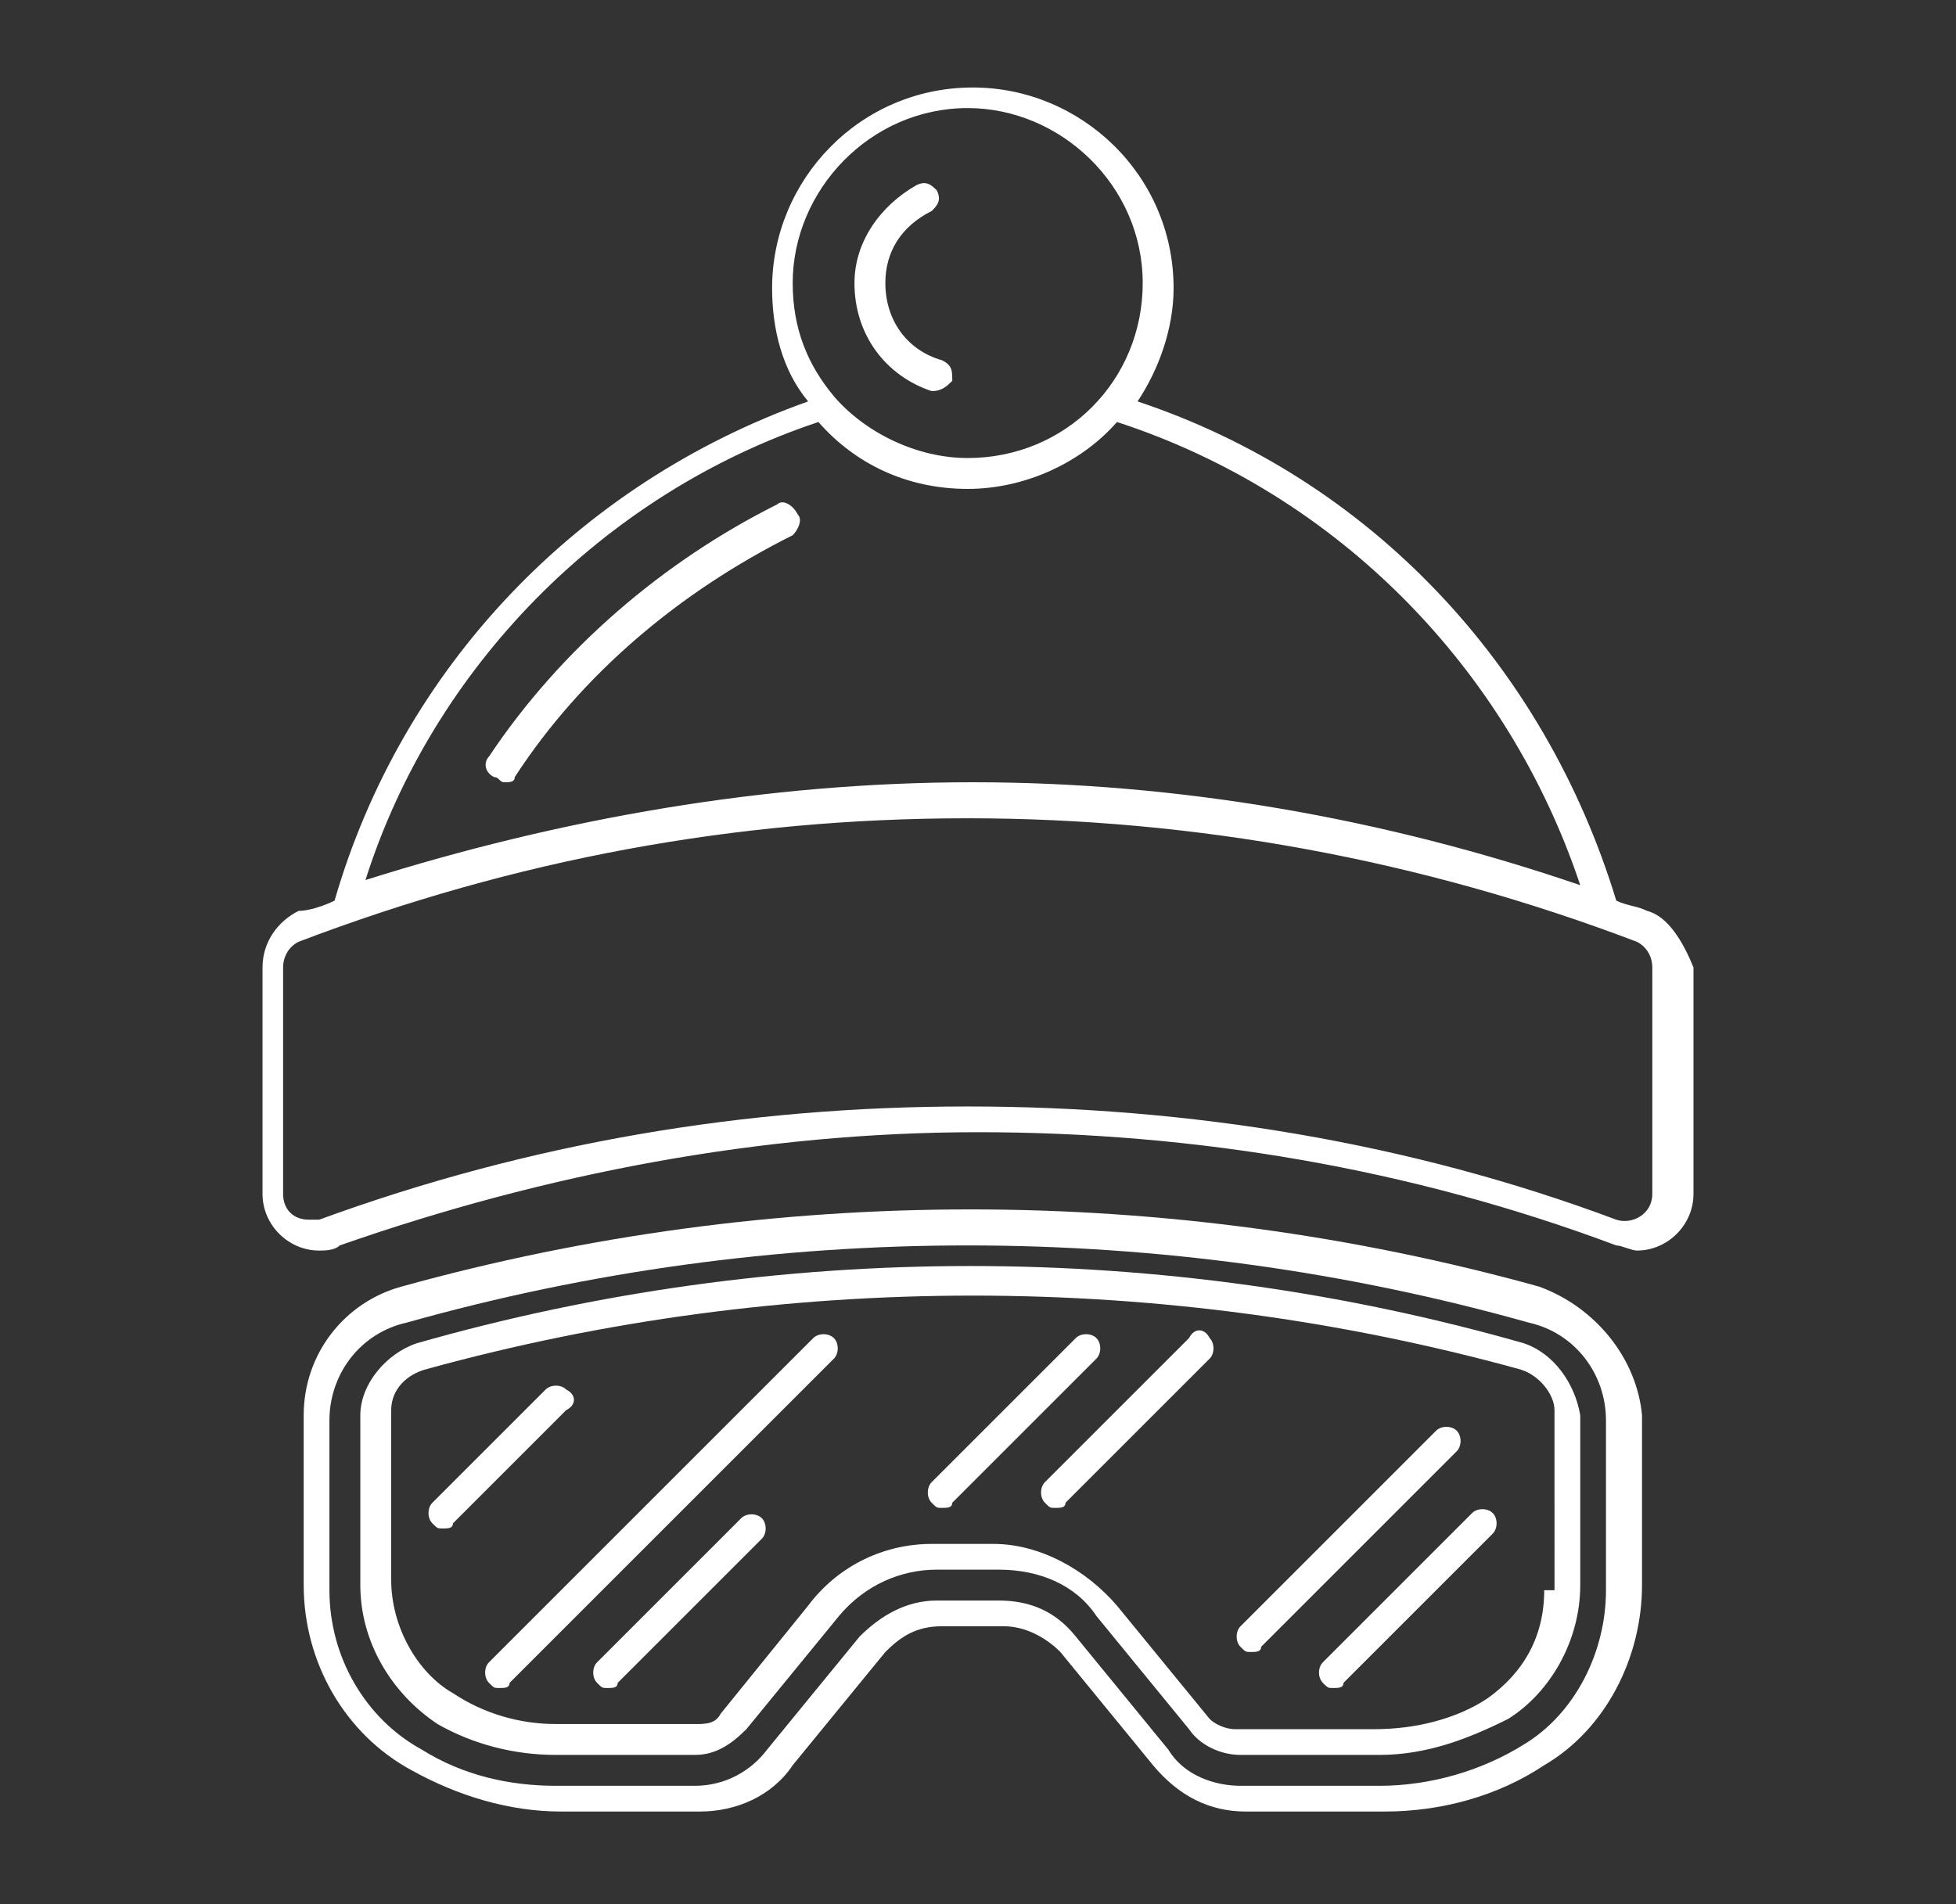
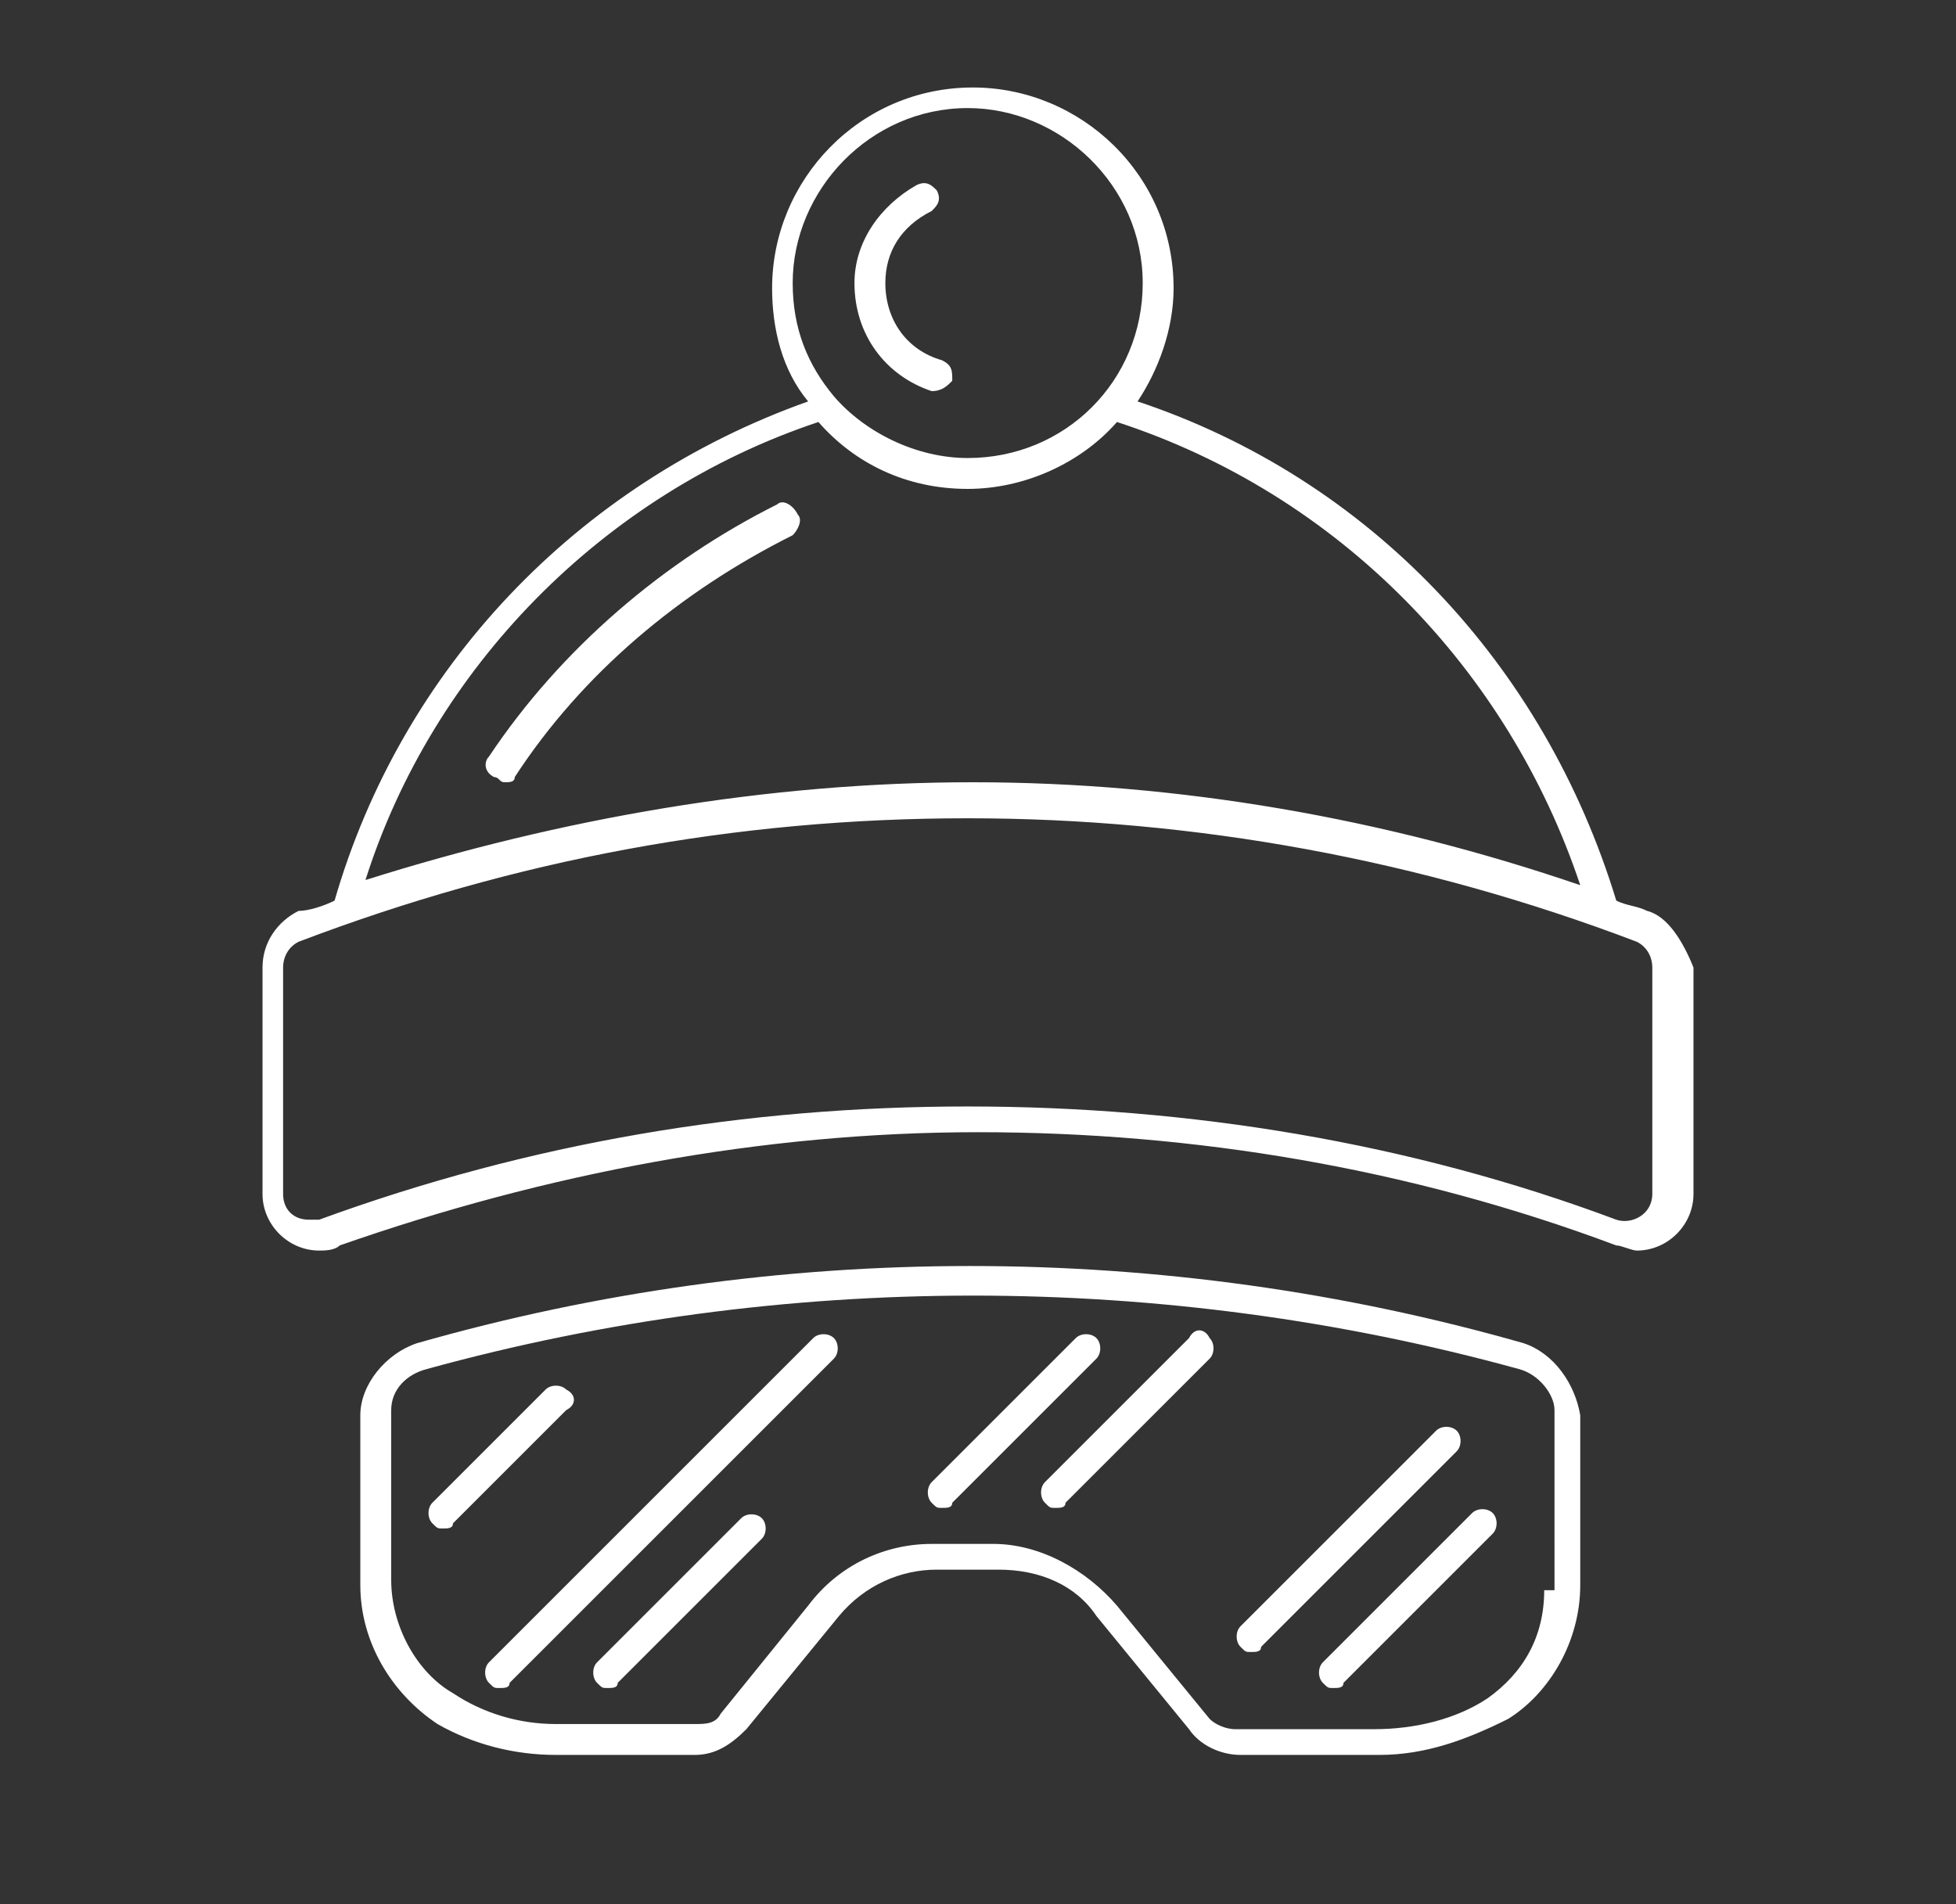
<svg xmlns="http://www.w3.org/2000/svg" version="1.1" id="Ebene_1" x="0px" y="0px" viewBox="0 0 38 37" style="enable-background:new 0 0 38 37;" xml:space="preserve">
  <rect x="0" y="0" width="38" height="37" fill="#333333" stroke="none" />
  <style type="text/css">
	.st0{fill:#FFFFFF;}
</style>
  <g>
-     <path class="st0" d="M29.9,25c-7.2-2-14.9-2-22.1,0c-1.1,0.3-1.9,1.3-1.9,2.5v3.3c0,1.5,0.8,2.9,2.1,3.6c0.9,0.5,1.9,0.8,2.9,0.8   h2.7c0.7,0,1.4-0.3,1.8-0.9l1.8-2.2c0.3-0.3,0.6-0.5,1.1-0.5h1.2c0.4,0,0.8,0.2,1.1,0.5l1.8,2.2c0.5,0.6,1.1,0.9,1.8,0.9h2.7   c1.1,0,2.2-0.3,3.1-0.9c1.2-0.7,1.9-2.1,1.9-3.5v-3.3C31.8,26.4,31,25.4,29.9,25z M31.2,30.9c0,1.2-0.6,2.4-1.6,3   c-0.8,0.5-1.8,0.8-2.8,0.8h-2.7c-0.5,0-1.1-0.2-1.4-0.7l-1.8-2.2c-0.4-0.5-0.9-0.7-1.5-0.7h-1.2c-0.6,0-1.1,0.3-1.5,0.7L14.9,34   c-0.3,0.4-0.8,0.7-1.4,0.7h-2.7c-0.9,0-1.8-0.2-2.6-0.7c-1.1-0.6-1.8-1.8-1.8-3.1v-3.3c0-0.9,0.6-1.7,1.5-1.9c7.1-2,14.7-2,21.8,0   c0.9,0.2,1.5,1,1.5,1.9V30.9z" />
    <path class="st0" d="M29.6,26.1c-7-2-14.5-2-21.5,0c-0.6,0.2-1.1,0.8-1.1,1.4v3.3c0,1.1,0.6,2.1,1.5,2.7c0.7,0.4,1.5,0.6,2.3,0.6   h2.7c0.4,0,0.7-0.2,1-0.5l1.8-2.2c0.5-0.6,1.2-0.9,1.9-0.9h1.2c0.8,0,1.5,0.3,1.9,0.9l1.8,2.2c0.2,0.3,0.6,0.5,1,0.5h2.7   c0.9,0,1.7-0.3,2.5-0.7c0.8-0.5,1.4-1.5,1.4-2.6v-3.3C30.6,26.9,30.2,26.3,29.6,26.1z M30,30.9c0,0.9-0.4,1.6-1.1,2.1   c-0.6,0.4-1.4,0.6-2.2,0.6h-2.7c-0.2,0-0.4-0.1-0.5-0.2l-1.8-2.2c-0.6-0.7-1.5-1.2-2.4-1.2h-1.2c-0.9,0-1.8,0.4-2.4,1.2L14,33.3   c-0.1,0.2-0.3,0.2-0.5,0.2h-2.7c-0.7,0-1.4-0.2-2-0.6c-0.7-0.4-1.2-1.3-1.2-2.2v-3.3c0-0.4,0.3-0.7,0.7-0.8   c6.9-1.9,14.3-1.9,21.2,0c0.4,0.1,0.7,0.5,0.7,0.8V30.9z" />
    <path class="st0" d="M15.8,26l-6.3,6.3c-0.1,0.1-0.1,0.3,0,0.4c0.1,0.1,0.1,0.1,0.2,0.1s0.2,0,0.2-0.1l6.3-6.3   c0.1-0.1,0.1-0.3,0-0.4C16.1,25.9,15.9,25.9,15.8,26z" />
    <path class="st0" d="M28.3,27.8c-0.1-0.1-0.3-0.1-0.4,0l-3.8,3.8c-0.1,0.1-0.1,0.3,0,0.4c0.1,0.1,0.1,0.1,0.2,0.1   c0.1,0,0.2,0,0.2-0.1l3.8-3.8C28.4,28.1,28.4,27.9,28.3,27.8z" />
    <path class="st0" d="M28.6,29.4l-2.9,2.9c-0.1,0.1-0.1,0.3,0,0.4c0.1,0.1,0.1,0.1,0.2,0.1s0.2,0,0.2-0.1l2.9-2.9   c0.1-0.1,0.1-0.3,0-0.4C28.9,29.3,28.7,29.3,28.6,29.4z" />
    <path class="st0" d="M14.4,29.5l-2.8,2.8c-0.1,0.1-0.1,0.3,0,0.4c0.1,0.1,0.1,0.1,0.2,0.1c0.1,0,0.2,0,0.2-0.1l2.8-2.8   c0.1-0.1,0.1-0.3,0-0.4C14.7,29.4,14.5,29.4,14.4,29.5z" />
    <path class="st0" d="M21.3,26c-0.1-0.1-0.3-0.1-0.4,0l-2.8,2.8c-0.1,0.1-0.1,0.3,0,0.4c0.1,0.1,0.1,0.1,0.2,0.1   c0.1,0,0.2,0,0.2-0.1l2.8-2.8C21.4,26.3,21.4,26.1,21.3,26z" />
    <path class="st0" d="M23.1,26l-2.8,2.8c-0.1,0.1-0.1,0.3,0,0.4c0.1,0.1,0.1,0.1,0.2,0.1s0.2,0,0.2-0.1l2.8-2.8   c0.1-0.1,0.1-0.3,0-0.4C23.4,25.8,23.2,25.8,23.1,26z" />
    <path class="st0" d="M11,27c-0.1-0.1-0.3-0.1-0.4,0l-2.2,2.2c-0.1,0.1-0.1,0.3,0,0.4c0.1,0.1,0.1,0.1,0.2,0.1c0.1,0,0.2,0,0.2-0.1   l2.2-2.2C11.2,27.3,11.2,27.1,11,27z" />
    <path class="st0" d="M32,17.7c-0.2-0.1-0.4-0.1-0.6-0.2c-1.4-4.6-4.8-8.2-9.3-9.7c0.4-0.6,0.7-1.4,0.7-2.2c0-2.2-1.8-3.9-3.9-3.9   c-2.2,0-3.9,1.8-3.9,3.9c0,0.8,0.2,1.6,0.7,2.2c-4.5,1.6-7.9,5.2-9.2,9.7c-0.2,0.1-0.5,0.2-0.7,0.2c-0.4,0.2-0.7,0.6-0.7,1.1v4.4   c0,0.6,0.5,1.1,1.1,1.1c0.1,0,0.3,0,0.4-0.1c4-1.4,8.2-2.2,12.4-2.2c4.2,0,8.4,0.7,12.4,2.2c0.1,0,0.3,0.1,0.4,0.1   c0.6,0,1.1-0.5,1.1-1.1v-4.4C32.7,18.3,32.4,17.8,32,17.7z M15.4,5.5c0-1.8,1.5-3.4,3.4-3.4c1.8,0,3.4,1.5,3.4,3.4   s-1.5,3.4-3.4,3.4c-1,0-2-0.5-2.6-1.2c0,0,0,0,0,0C15.7,7.1,15.4,6.4,15.4,5.5z M15.9,8.2c0.7,0.8,1.7,1.3,2.9,1.3   c1.1,0,2.2-0.5,2.9-1.3c4.3,1.4,7.6,4.8,9,9c-3.8-1.3-7.8-2-11.8-2c-4,0-8,0.7-11.8,1.9C8.4,13,11.7,9.6,15.9,8.2z M32.1,23.2   c0,0.4-0.4,0.6-0.7,0.5c-4-1.5-8.3-2.2-12.6-2.2s-8.5,0.7-12.6,2.2c-0.1,0-0.1,0-0.2,0c-0.3,0-0.5-0.2-0.5-0.5v-4.4   c0-0.2,0.1-0.4,0.3-0.5c4.2-1.6,8.5-2.4,13-2.4c4.4,0,8.8,0.8,13,2.4c0.2,0.1,0.3,0.3,0.3,0.5V23.2z" />
    <path class="st0" d="M18.1,7.6C18.2,7.6,18.2,7.6,18.1,7.6c0.2,0,0.3-0.1,0.4-0.2c0-0.2,0-0.3-0.2-0.4c-0.7-0.2-1.1-0.8-1.1-1.5   c0-0.6,0.3-1.1,0.9-1.4c0.1-0.1,0.2-0.2,0.1-0.4c-0.1-0.1-0.2-0.2-0.4-0.1c-0.7,0.4-1.2,1.1-1.2,1.9C16.6,6.5,17.2,7.3,18.1,7.6z" />
    <path class="st0" d="M15.1,9.8c-2.2,1.1-4.2,2.8-5.6,4.9c-0.1,0.1-0.1,0.3,0.1,0.4c0.1,0,0.1,0.1,0.2,0.1c0.1,0,0.2,0,0.2-0.1   c1.3-2,3.2-3.6,5.4-4.7c0.1-0.1,0.2-0.3,0.1-0.4C15.4,9.8,15.2,9.7,15.1,9.8z" />
  </g>
</svg>